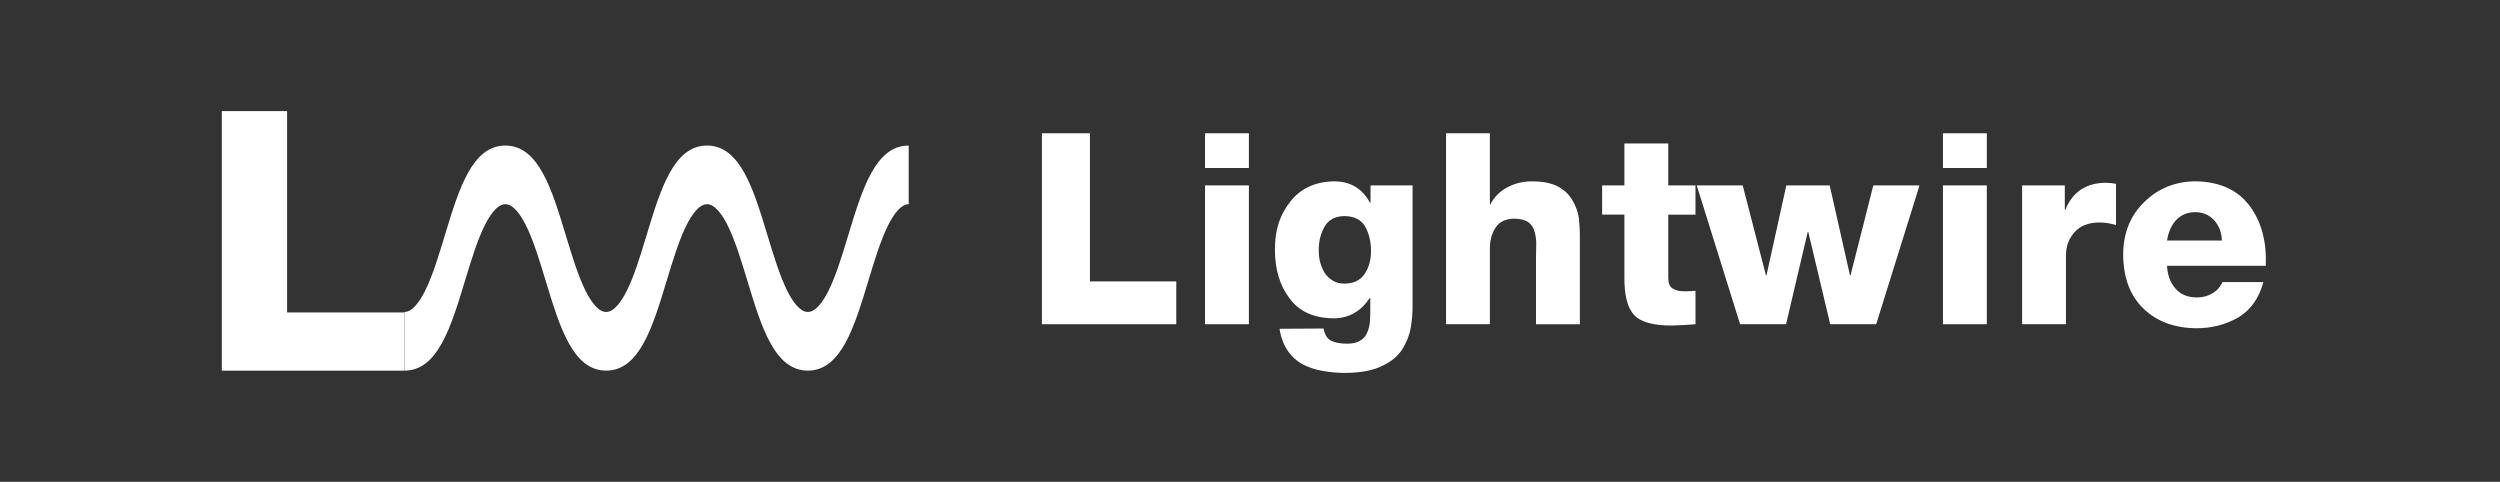
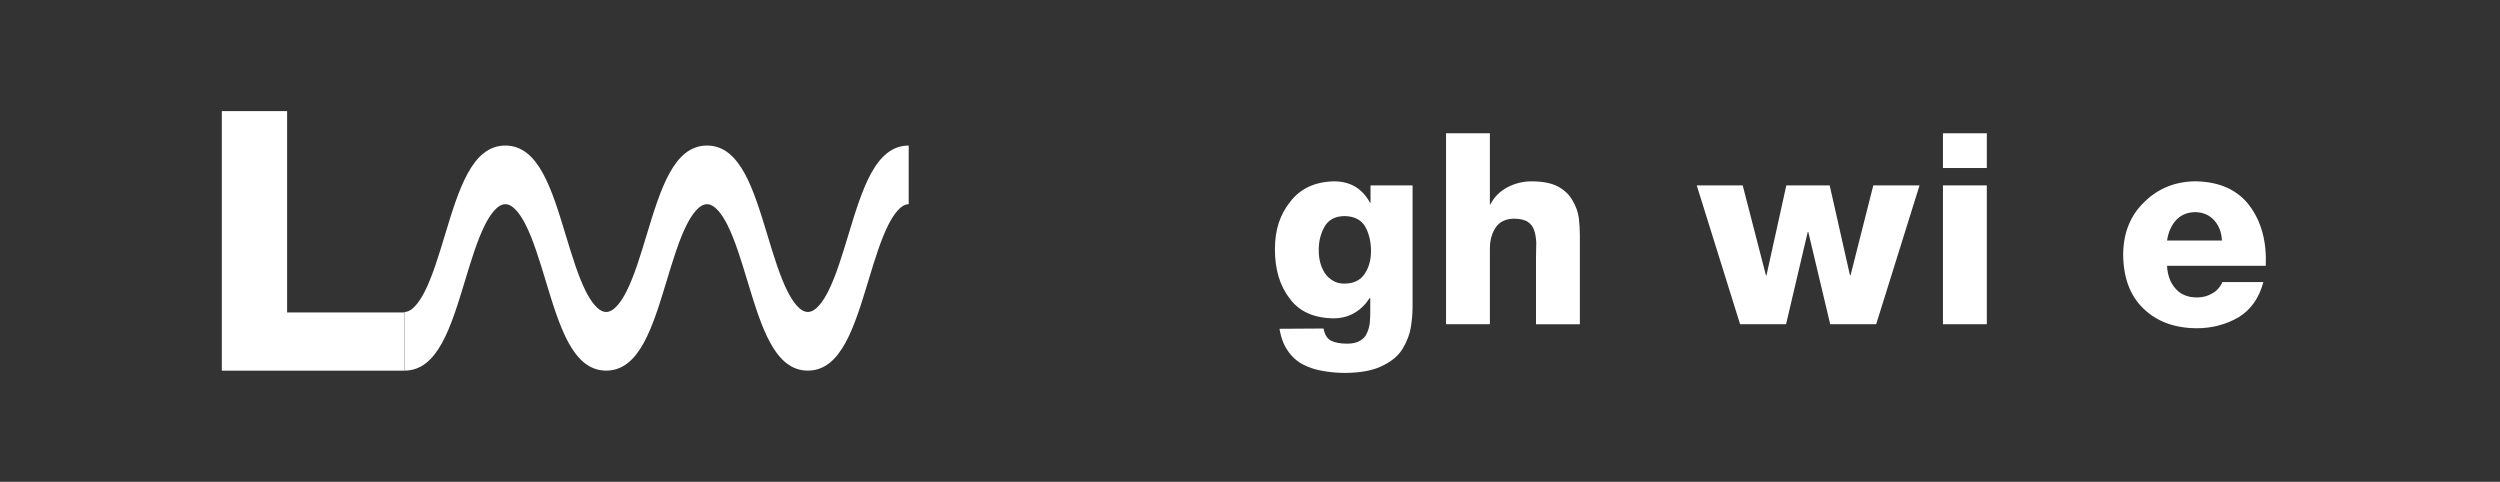
<svg xmlns="http://www.w3.org/2000/svg" id="Layer_5" viewBox="0 0 1920 370">
  <rect x="0" y="0" width="1920" height="370" fill="#333333" stroke="none" />
  <defs>
    <style>.cls-1{fill:#fff;}</style>
  </defs>
  <g>
-     <path class="cls-1" d="M800.19,102.36h36.89v113.75h66.3v32.89h-103.19V102.36Z" />
-     <path class="cls-1" d="M959.15,129.03h-33.68v-26.67h33.68v26.67Zm-33.68,13.35h33.68v106.62h-33.68v-106.62Z" />
    <path class="cls-1" d="M1084.83,236.27c0,4.39-.42,9.36-1.26,14.88-.91,5.59-3.01,11.12-6.31,16.58-3.17,5.33-8.28,9.69-15.33,13.08-6.99,3.6-16.53,5.46-28.62,5.59-5.95,0-11.71-.5-17.27-1.5-5.69-.93-10.87-2.63-15.53-5.08-4.59-2.46-8.41-5.92-11.45-10.37-3.17-4.52-5.3-10.17-6.4-16.95l33.83-.2c.84,4.69,2.79,7.82,5.83,9.39,3.05,1.5,7.16,2.25,12.35,2.25,4.08,0,7.32-.74,9.72-2.23,2.4-1.29,4.11-3.08,5.15-5.37,1.23-2.37,2.04-5.07,2.43-8.11,.27-2.9,.4-5.99,.4-9.27v-10.13h-.4c-6.8,10.3-15.96,15.51-27.48,15.65-15.47-.13-26.87-5.28-34.18-15.45-7.45-9.69-11.17-22.2-11.17-37.51s3.98-26.98,11.94-36.81c7.7-9.96,18.84-15.11,33.41-15.45,12.49,0,21.72,5.48,27.68,16.45h.39v-13.34h32.29v93.89Zm-31.9-43.39c0-7.17-1.46-13.4-4.38-18.7-3.05-5.36-8.37-8.11-15.97-8.24-7.27,.13-12.4,2.88-15.39,8.24-3.06,5.43-4.52,11.59-4.38,18.5,0,6.43,1.56,12.13,4.67,17.09,1.56,2.35,3.6,4.26,6.14,5.73,2.4,1.54,5.32,2.31,8.76,2.31,7.21,0,12.46-2.55,15.78-7.64,3.18-4.82,4.77-10.59,4.77-17.29Z" />
    <path class="cls-1" d="M1110.53,102.36h33.69v54.67h.39c2.79-5.62,7.17-10.03,13.14-13.24,5.84-3.01,11.97-4.51,18.4-4.51,8.76,0,15.64,1.37,20.63,4.11,4.93,2.74,8.6,6.32,11,10.73,2.53,4.21,4.12,8.66,4.77,13.34,.52,4.81,.78,9.2,.78,13.14v68.41h-33.68v-51.63c0-3.68,.07-7.33,.2-10.95-.13-3.55-.66-6.7-1.57-9.44-.91-2.75-2.51-4.92-4.8-6.53-2.55-1.67-6.17-2.51-10.86-2.51-6.39,.13-11.06,2.41-13.99,6.83-2.94,4.49-4.4,9.81-4.4,15.97v58.25h-33.68V102.36Z" />
-     <path class="cls-1" d="M1302.14,164.84h-20.91v48.64c0,3.95,1.1,6.63,3.31,8.04,2.27,1.47,5.22,2.21,8.85,2.21,2.79,0,5.71-.13,8.75-.4v25.67c-6.08,.53-12.25,.87-18.52,1-14.03,0-23.56-2.68-28.61-8.04-5.18-5.62-7.67-15.5-7.47-29.63v-47.5h-17.11v-22.46h17.11v-32.2h33.68v32.2h20.91v22.46Z" />
    <path class="cls-1" d="M1440.91,249h-35.31l-16.85-70.92h-.4l-16.65,70.92h-35.31l-33.3-106.62h35.31l17.85,69.12h.4l15.25-69.12h33.3l15.55,68.92h.5l17.45-68.92h35.51l-33.3,106.62Z" />
    <path class="cls-1" d="M1525.87,129.03h-33.68v-26.67h33.68v26.67Zm-33.68,13.35h33.68v106.62h-33.68v-106.62Z" />
-     <path class="cls-1" d="M1552.97,142.38h32.8v18.76h.39c5.56-13.71,15.88-20.63,30.95-20.76,2.65,0,5.31,.27,7.96,.8v31.69c-4.21-1.34-8.53-2.01-12.93-2.01-8.36,.13-14.65,2.61-18.87,7.43-4.41,4.89-6.61,10.85-6.61,17.88v52.83h-33.68v-106.62Z" />
    <path class="cls-1" d="M1664.28,204.16c.39,7.25,2.57,13.1,6.54,17.53,3.9,4.5,9.43,6.75,16.58,6.75,4.29,0,8.16-1.04,11.61-3.12,3.45-1.88,6.05-4.77,7.8-8.67h31.46c-3.3,12.25-9.64,21.26-19.03,27.01-9.71,5.62-20.46,8.44-32.24,8.44-16.96-.13-30.55-5.15-40.78-15.05-10.29-9.83-15.5-23.7-15.63-41.63,.13-16.72,5.63-30.22,16.5-40.52,10.55-10.3,23.59-15.51,39.13-15.65,18.57,.34,32.42,6.64,41.55,18.93,9.02,12.15,13.13,27.48,12.33,45.97h-75.83Zm42.15-19.46c-.26-6.15-2.21-11.31-5.85-15.45-3.71-4.08-8.49-6.19-14.34-6.32-5.98,0-10.86,1.91-14.63,5.72-3.84,4.01-6.28,9.37-7.32,16.06h42.15Z" />
  </g>
  <g>
    <path class="cls-1" d="M170.35,85.33h50.15V239.96h90.12v44.71H170.35V85.33Z" />
    <path class="cls-1" d="M310.65,284.63c25.56,0,35.7-33.48,46.44-68.92,4.69-15.47,9.53-31.46,15.35-42.98,3.67-7.26,9.36-15.91,15.66-15.91,6.31,0,12,8.65,15.66,15.91,5.82,11.52,10.66,27.51,15.35,42.98,10.74,35.44,20.88,68.92,46.44,68.92,25.55,0,35.7-33.48,46.43-68.92,4.69-15.47,9.53-31.46,15.35-42.98,3.67-7.26,9.36-15.91,15.66-15.91,6.31,0,12,8.65,15.66,15.91,5.82,11.52,10.66,27.51,15.35,42.98,10.74,35.44,20.88,68.92,46.43,68.92,25.55,0,35.69-33.48,46.43-68.92,4.69-15.47,9.53-31.47,15.35-42.98,3.66-7.26,9.36-15.91,15.66-15.91v-45.04c-25.55,0-35.69,33.48-46.43,68.92-4.69,15.47-9.53,31.46-15.35,42.98-3.66,7.26-9.36,15.91-15.66,15.91-6.31,0-12-8.65-15.66-15.91-5.82-11.52-10.66-27.51-15.35-42.98-10.74-35.44-20.88-68.92-46.43-68.92-25.55,0-35.7,33.48-46.44,68.92-4.69,15.47-9.53,31.46-15.35,42.98-3.66,7.26-9.36,15.91-15.66,15.91-6.31,0-12-8.65-15.66-15.91-5.82-11.52-10.66-27.51-15.35-42.98-10.74-35.44-20.88-68.92-46.44-68.92-25.56,0-35.7,33.48-46.44,68.92-4.69,15.47-9.53,31.46-15.35,42.98-3.67,7.26-9.36,15.91-15.66,15.91v45.04Z" />
  </g>
</svg>